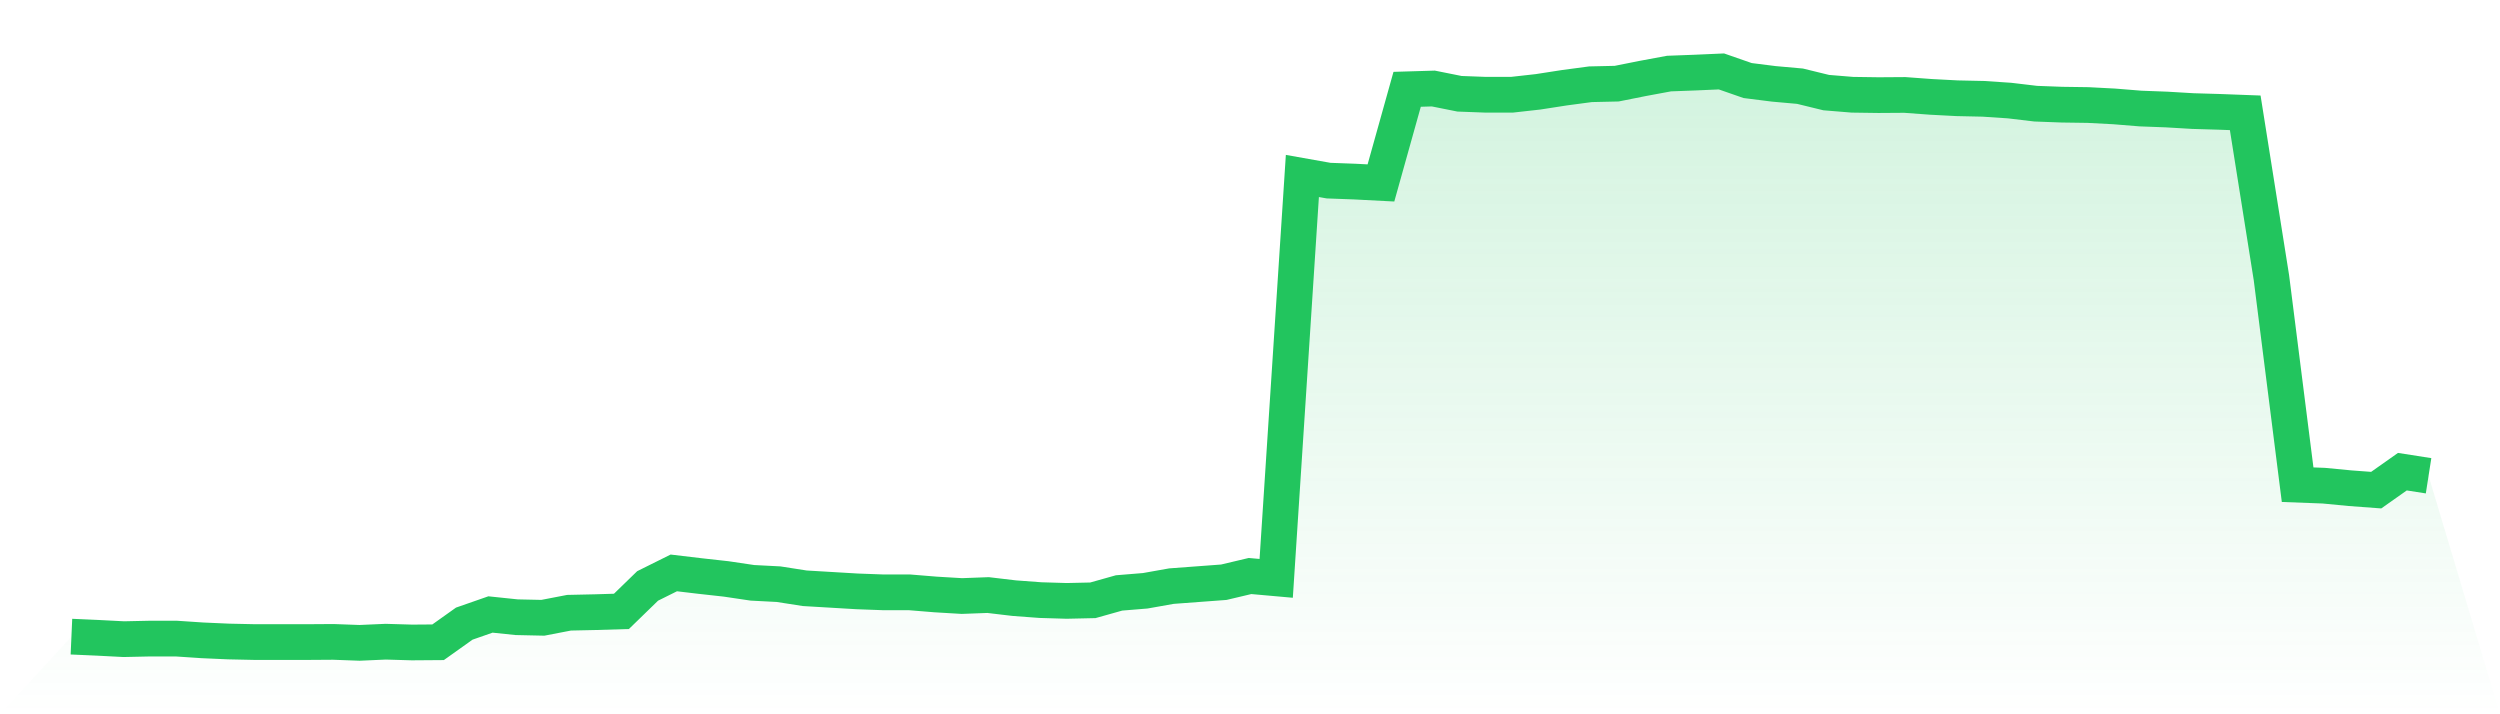
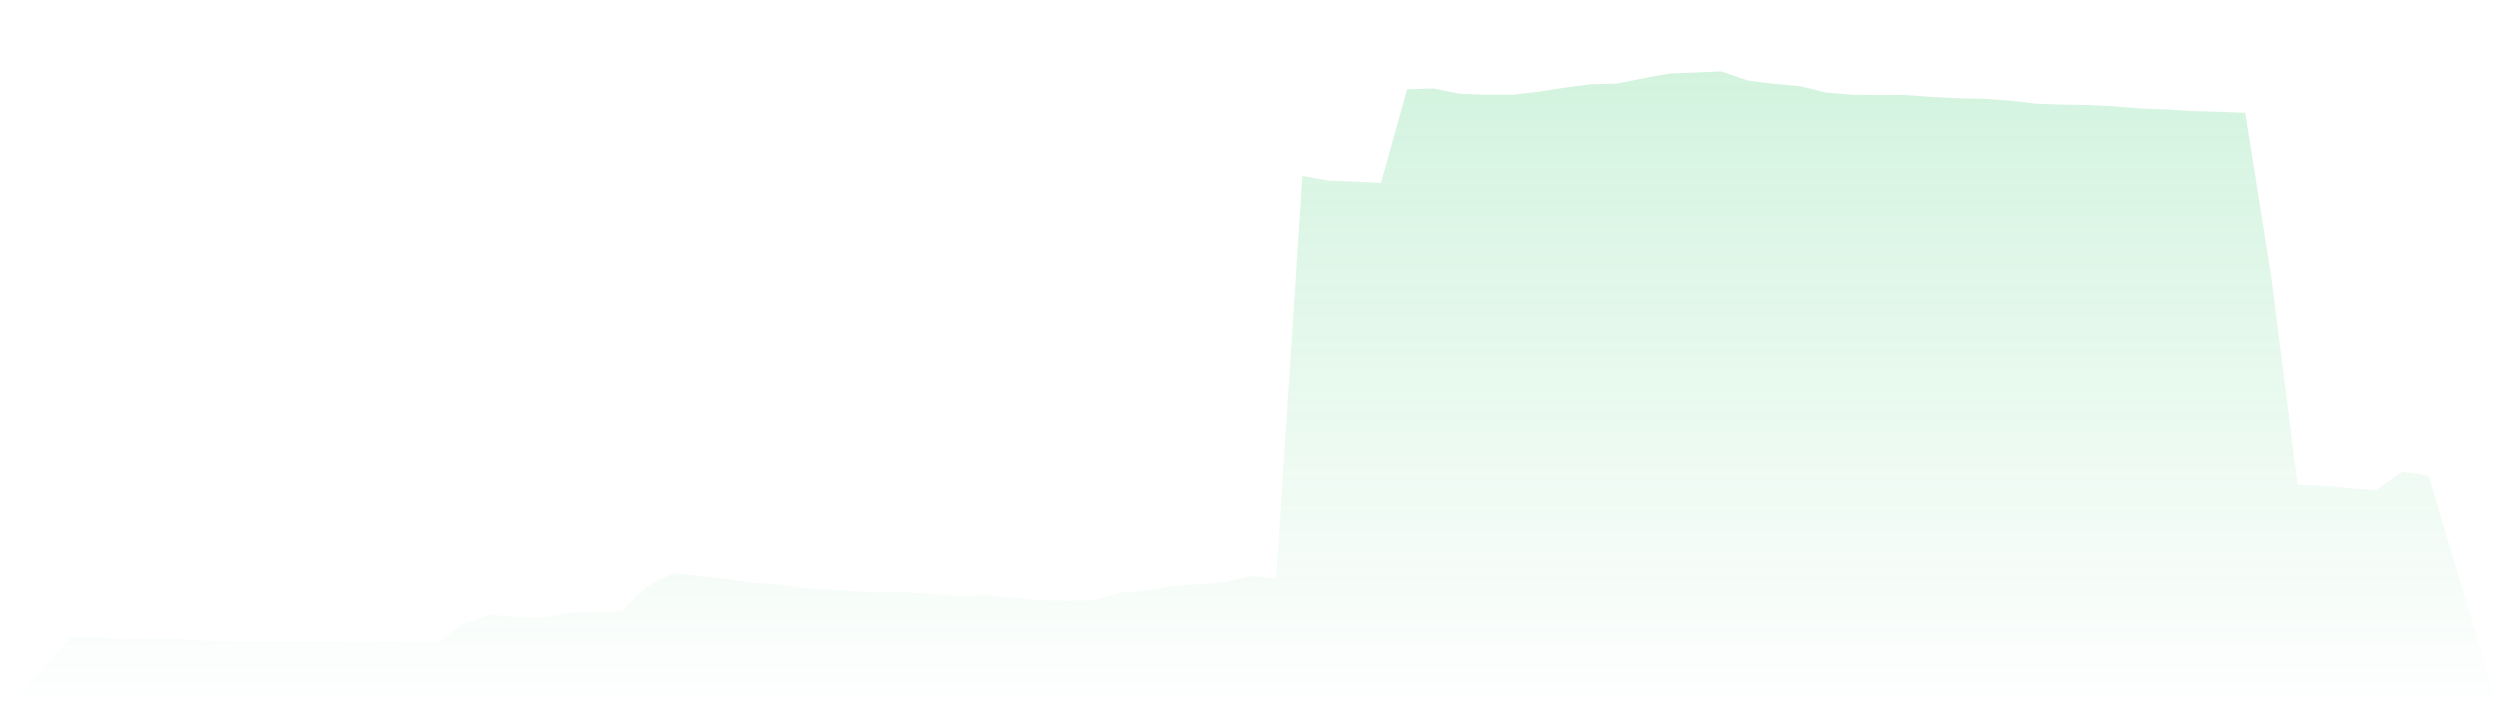
<svg xmlns="http://www.w3.org/2000/svg" viewBox="0 0 140 40">
  <defs>
    <linearGradient id="gradient" x1="0" x2="0" y1="0" y2="1">
      <stop offset="0%" stop-color="#22c55e" stop-opacity="0.2" />
      <stop offset="100%" stop-color="#22c55e" stop-opacity="0" />
    </linearGradient>
  </defs>
  <path d="M4,35.652 L4,35.652 L5.467,35.717 L6.933,35.793 L8.4,35.761 L9.867,35.761 L11.333,35.859 L12.8,35.924 L14.267,35.956 L15.733,35.956 L17.2,35.956 L18.667,35.946 L20.133,36 L21.6,35.935 L23.067,35.978 L24.533,35.967 L26,34.923 L27.467,34.411 L28.933,34.564 L30.4,34.596 L31.867,34.313 L33.333,34.281 L34.8,34.237 L36.267,32.812 L37.733,32.083 L39.2,32.257 L40.667,32.42 L42.133,32.638 L43.6,32.714 L45.067,32.943 L46.533,33.03 L48,33.117 L49.467,33.171 L50.933,33.171 L52.4,33.291 L53.867,33.378 L55.333,33.323 L56.8,33.497 L58.267,33.606 L59.733,33.65 L61.2,33.617 L62.667,33.204 L64.133,33.084 L65.6,32.823 L67.067,32.714 L68.533,32.605 L70,32.257 L71.467,32.388 L72.933,9.854 L74.4,10.115 L75.867,10.169 L77.333,10.245 L78.8,5.001 L80.267,4.957 L81.733,5.251 L83.2,5.306 L84.667,5.306 L86.133,5.142 L87.6,4.914 L89.067,4.718 L90.533,4.685 L92,4.392 L93.467,4.12 L94.933,4.065 L96.4,4 L97.867,4.511 L99.333,4.696 L100.8,4.827 L102.267,5.186 L103.733,5.306 L105.2,5.327 L106.667,5.317 L108.133,5.425 L109.6,5.502 L111.067,5.534 L112.533,5.632 L114,5.806 L115.467,5.861 L116.933,5.882 L118.4,5.959 L119.867,6.078 L121.333,6.133 L122.8,6.22 L124.267,6.263 L125.733,6.318 L127.2,15.555 L128.667,27.143 L130.133,27.198 L131.6,27.339 L133.067,27.448 L134.533,26.414 L136,26.643 L140,40 L0,40 z" fill="url(#gradient)" />
-   <path d="M4,35.652 L4,35.652 L5.467,35.717 L6.933,35.793 L8.4,35.761 L9.867,35.761 L11.333,35.859 L12.8,35.924 L14.267,35.956 L15.733,35.956 L17.2,35.956 L18.667,35.946 L20.133,36 L21.6,35.935 L23.067,35.978 L24.533,35.967 L26,34.923 L27.467,34.411 L28.933,34.564 L30.4,34.596 L31.867,34.313 L33.333,34.281 L34.8,34.237 L36.267,32.812 L37.733,32.083 L39.2,32.257 L40.667,32.42 L42.133,32.638 L43.6,32.714 L45.067,32.943 L46.533,33.03 L48,33.117 L49.467,33.171 L50.933,33.171 L52.4,33.291 L53.867,33.378 L55.333,33.323 L56.8,33.497 L58.267,33.606 L59.733,33.65 L61.2,33.617 L62.667,33.204 L64.133,33.084 L65.6,32.823 L67.067,32.714 L68.533,32.605 L70,32.257 L71.467,32.388 L72.933,9.854 L74.4,10.115 L75.867,10.169 L77.333,10.245 L78.8,5.001 L80.267,4.957 L81.733,5.251 L83.2,5.306 L84.667,5.306 L86.133,5.142 L87.6,4.914 L89.067,4.718 L90.533,4.685 L92,4.392 L93.467,4.12 L94.933,4.065 L96.4,4 L97.867,4.511 L99.333,4.696 L100.8,4.827 L102.267,5.186 L103.733,5.306 L105.2,5.327 L106.667,5.317 L108.133,5.425 L109.6,5.502 L111.067,5.534 L112.533,5.632 L114,5.806 L115.467,5.861 L116.933,5.882 L118.4,5.959 L119.867,6.078 L121.333,6.133 L122.8,6.22 L124.267,6.263 L125.733,6.318 L127.2,15.555 L128.667,27.143 L130.133,27.198 L131.6,27.339 L133.067,27.448 L134.533,26.414 L136,26.643" fill="none" stroke="#22c55e" stroke-width="2" />
</svg>